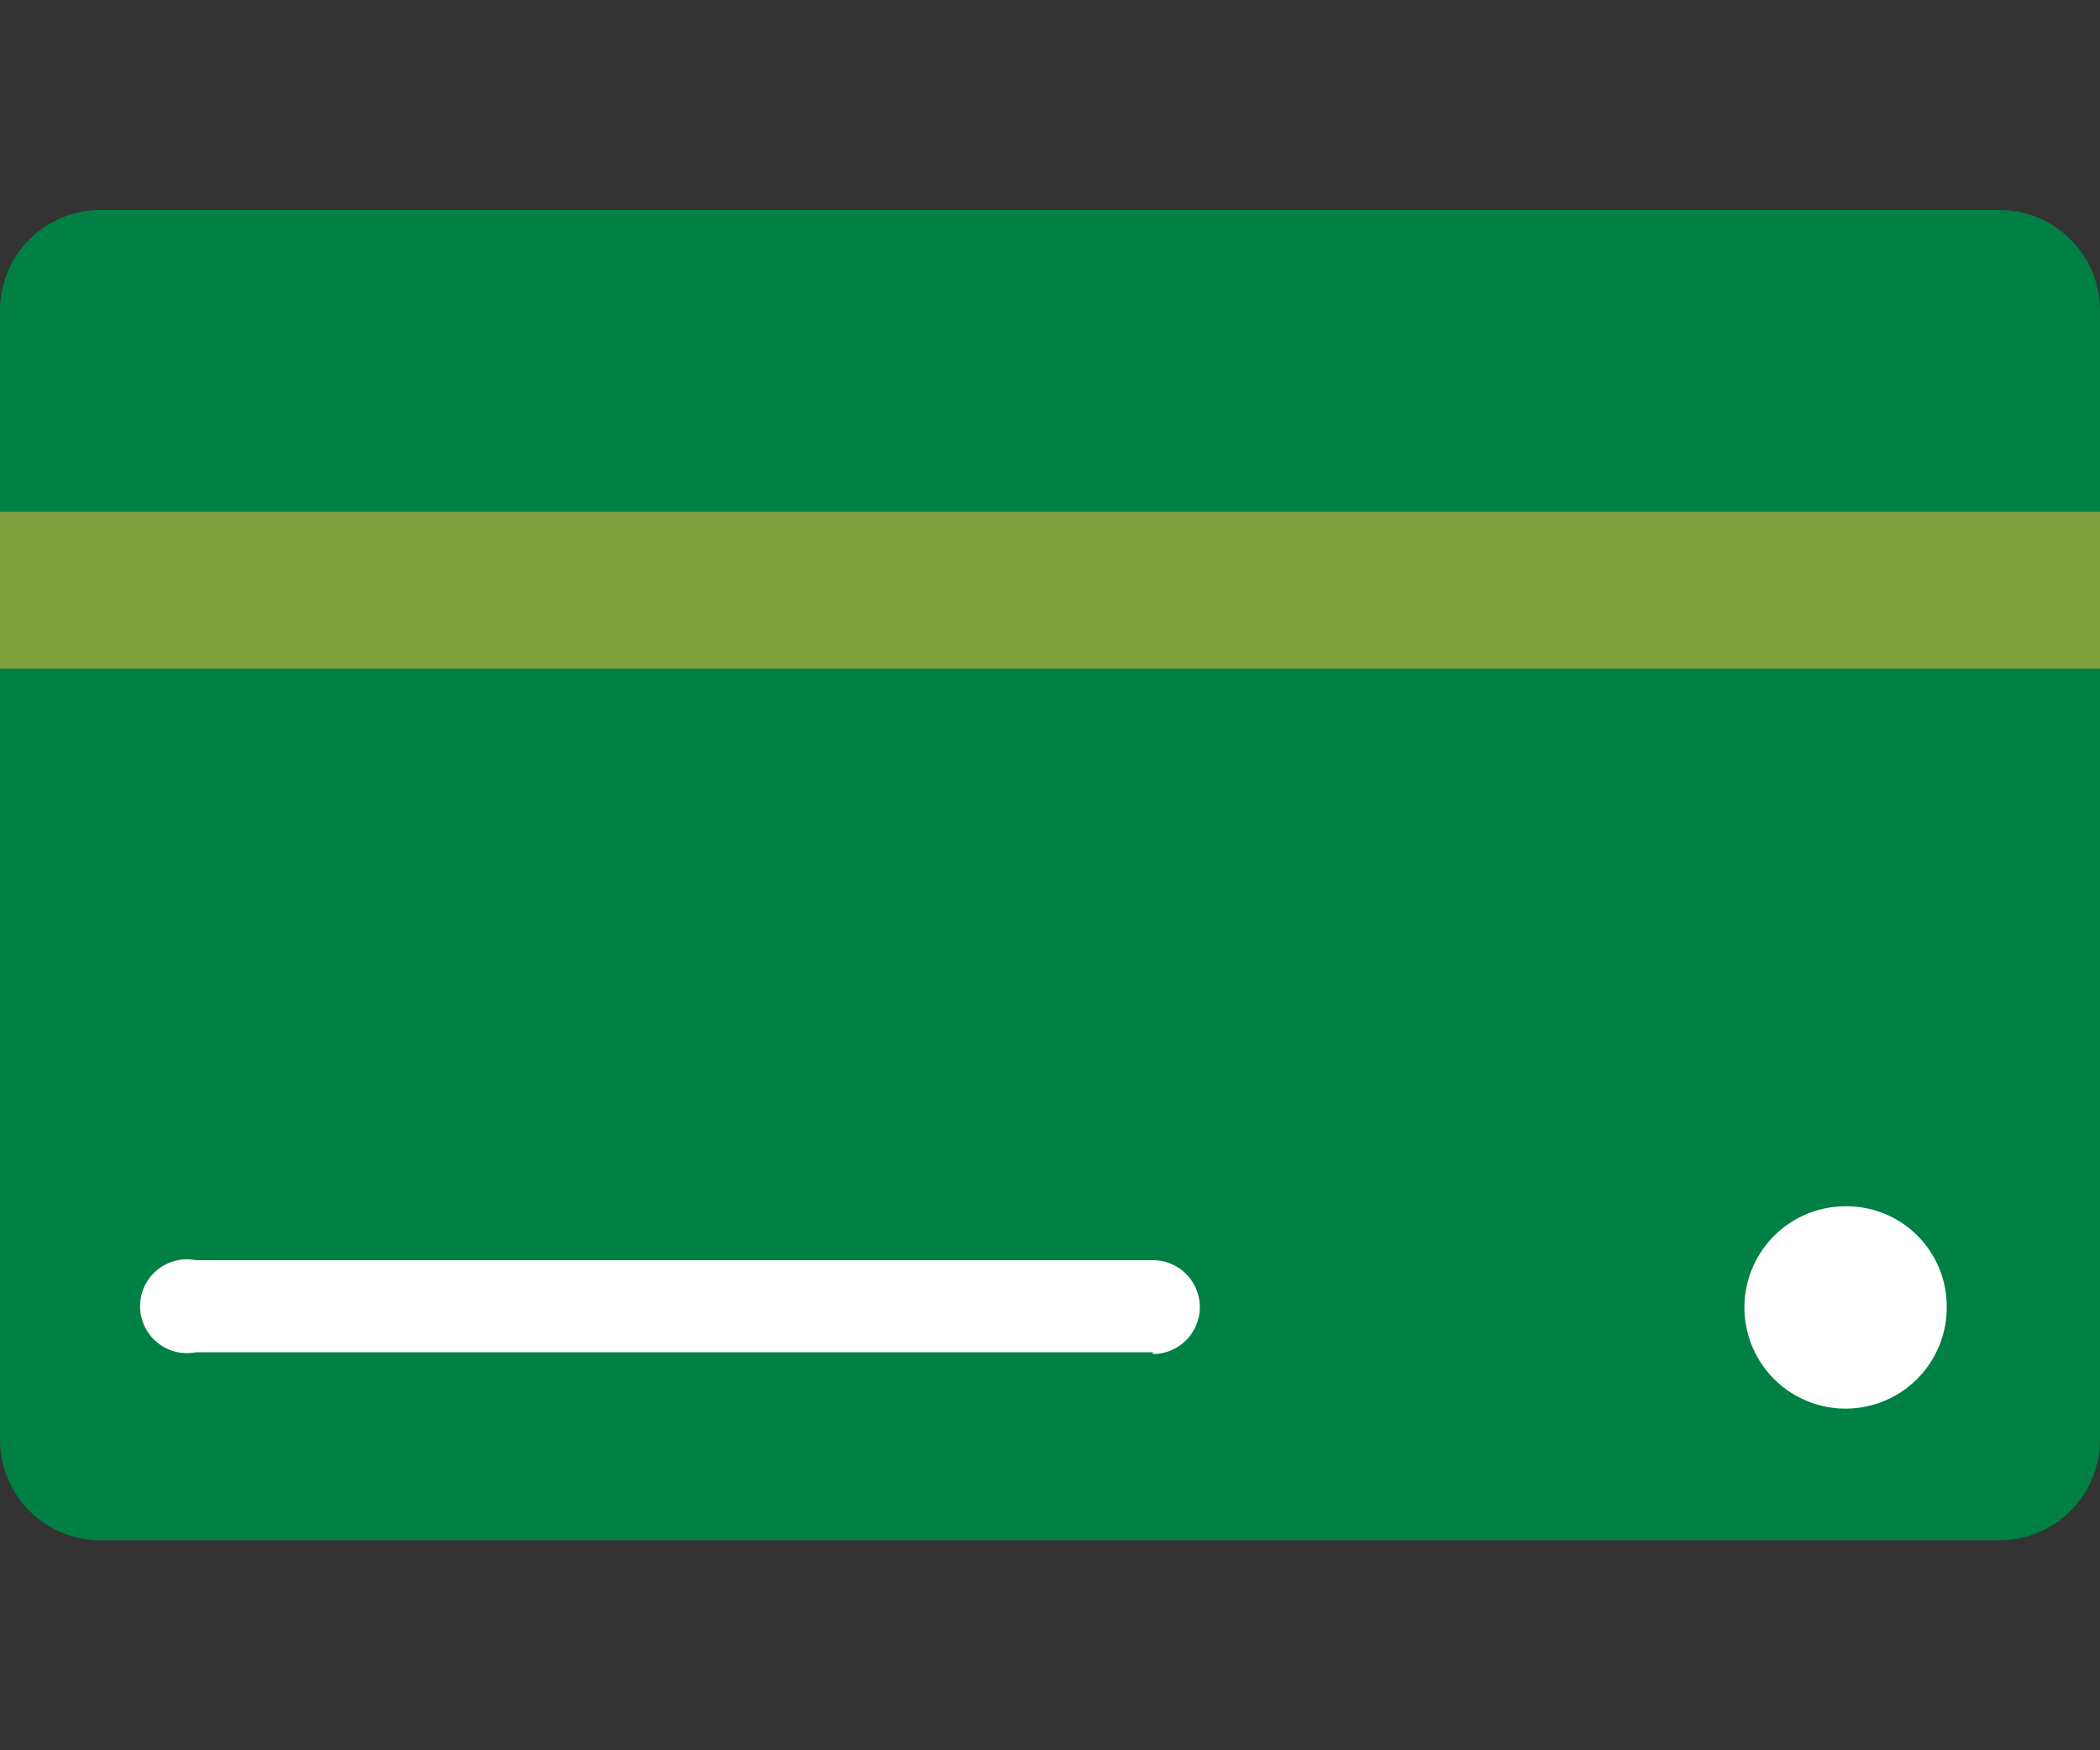
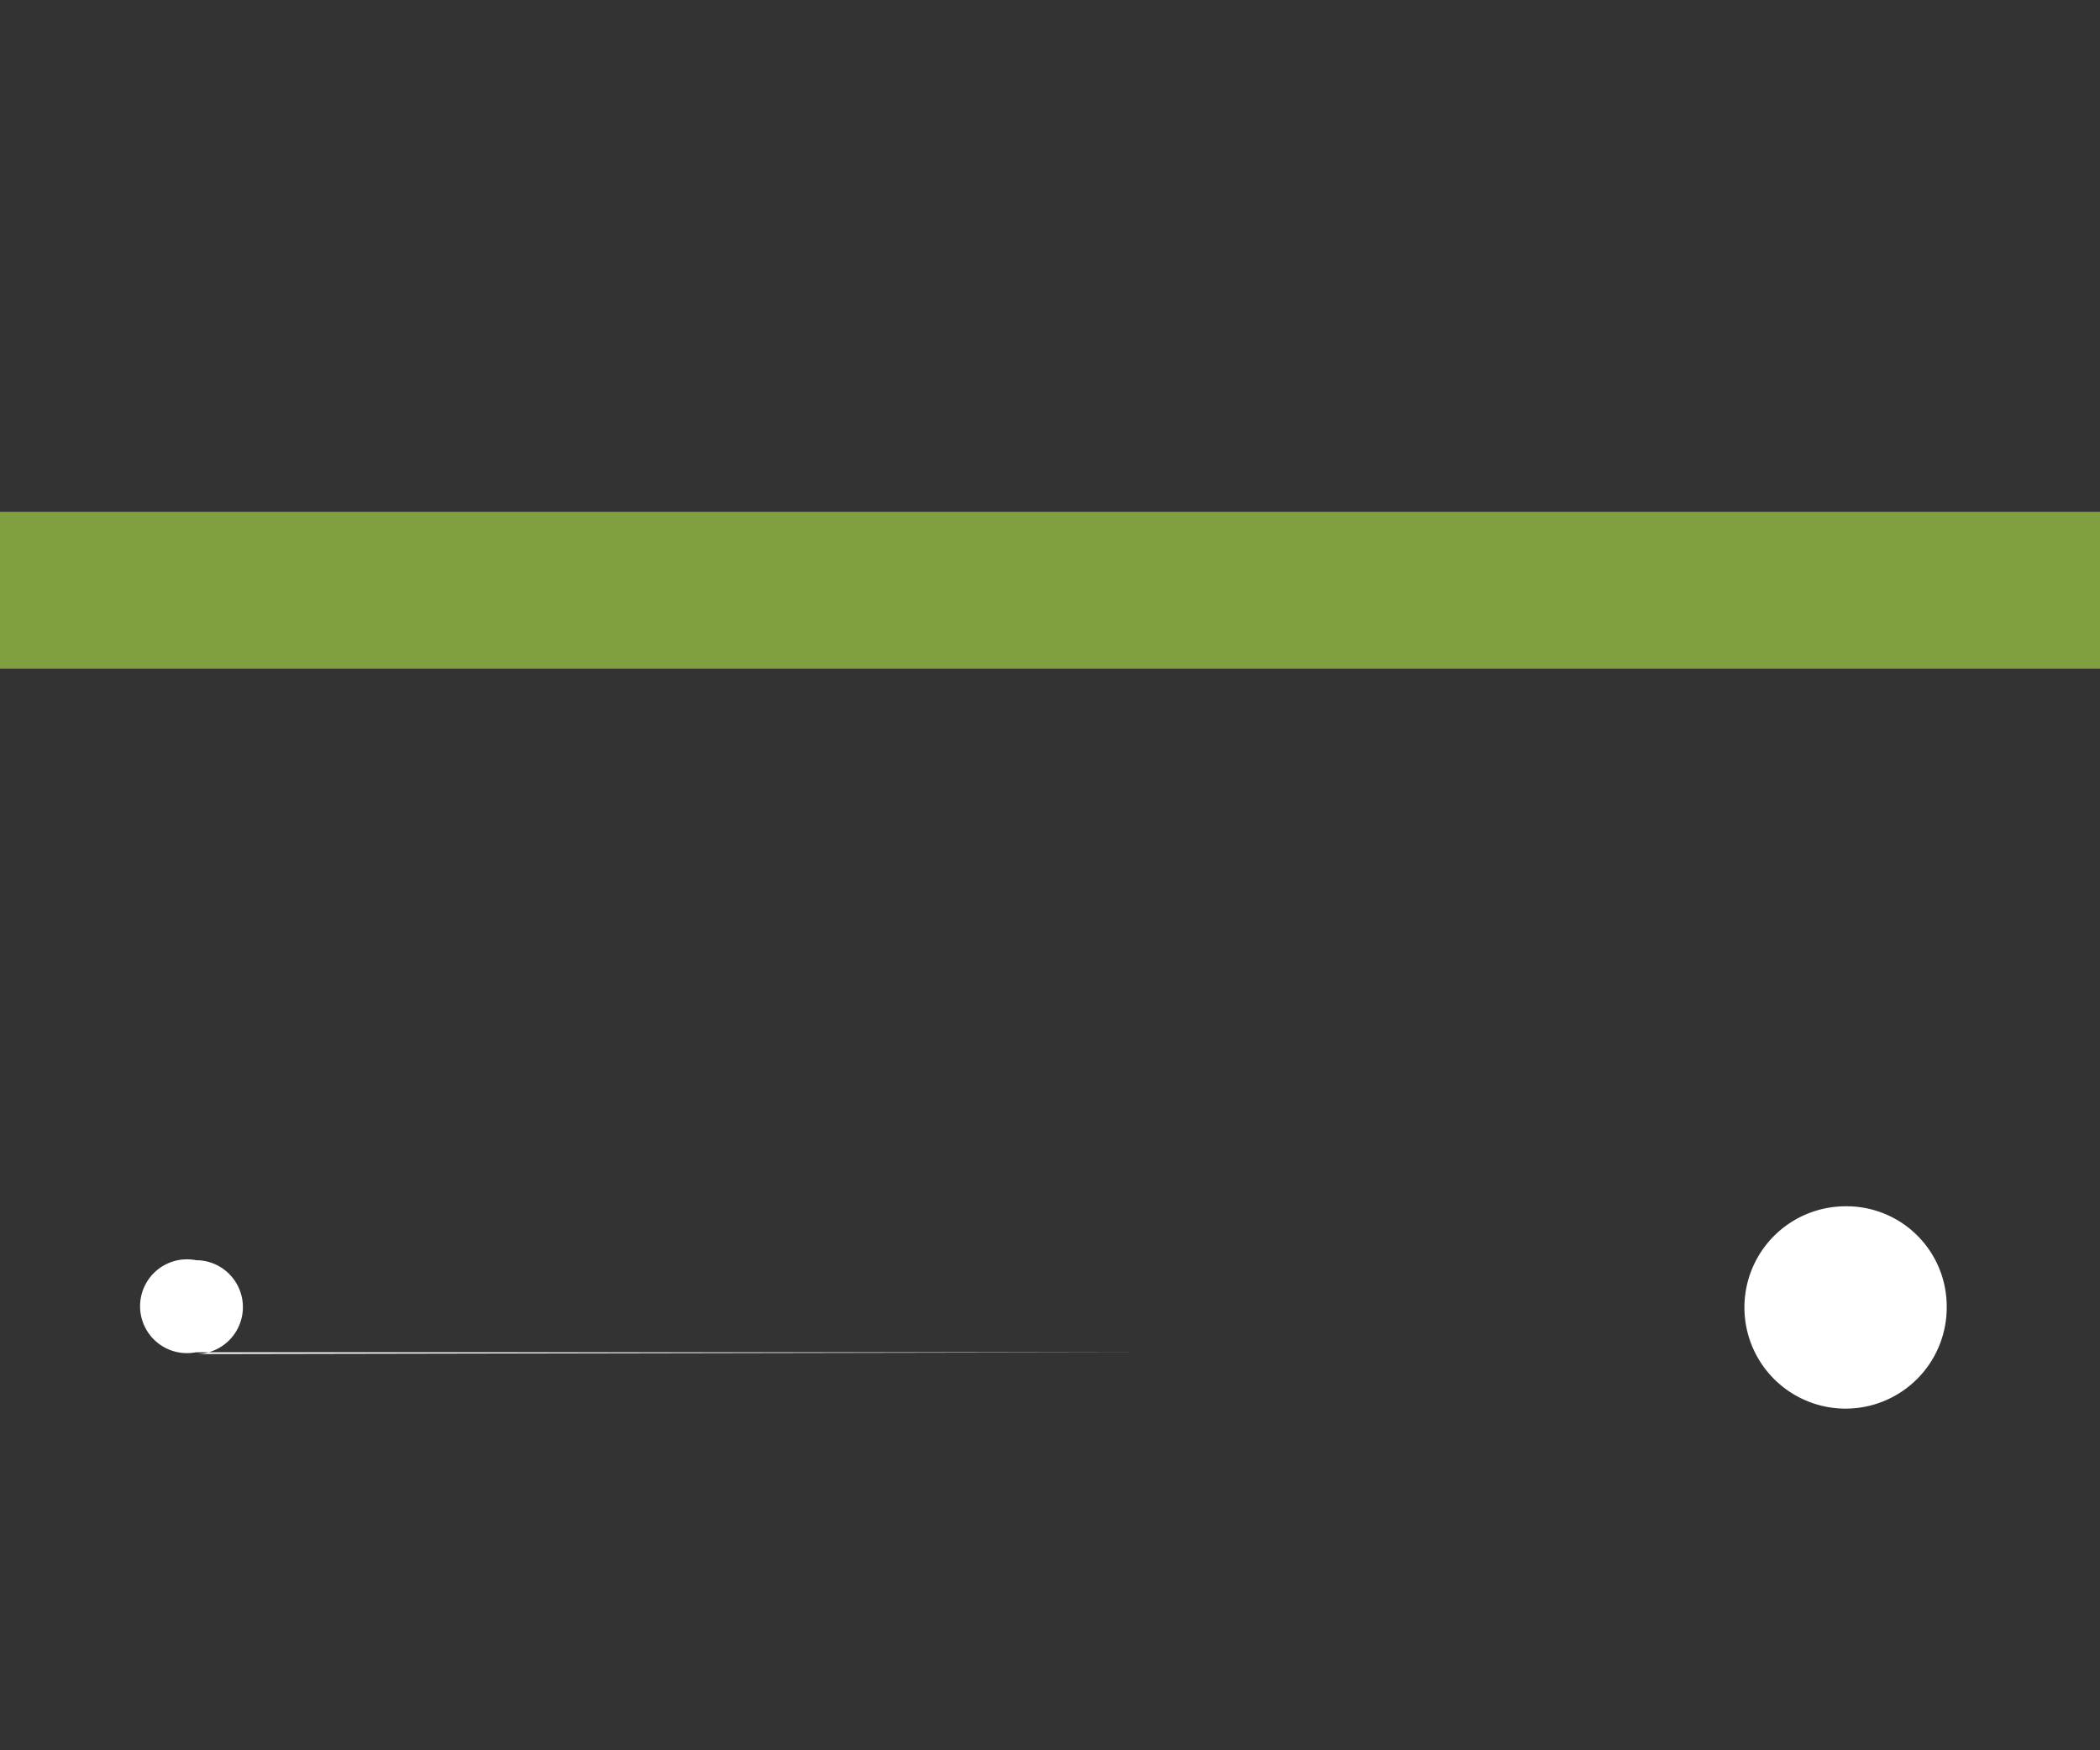
<svg xmlns="http://www.w3.org/2000/svg" viewBox="0 0 60 50">
  <rect x="0" y="0" width="60" height="50" fill="#333333" stroke="none" />
-   <path d="M57.1,44H2.9A2.87,2.87,0,0,1,0,41.15H0V8.85A2.87,2.87,0,0,1,2.9,6H57.1A2.87,2.87,0,0,1,60,8.85h0V41.14A2.87,2.87,0,0,1,57.1,44h0" style="fill:#008044" />
  <path d="M55.62,37.29a2.89,2.89,0,1,1-2.89-2.83h0a2.86,2.86,0,0,1,2.89,2.83h0" style="fill:#fff" />
-   <path d="M32.94,38.63H5.6A1.34,1.34,0,1,1,5.6,36H32.94a1.34,1.34,0,1,1,0,2.68" style="fill:#fff" />
+   <path d="M32.94,38.63H5.6A1.34,1.34,0,1,1,5.6,36a1.34,1.34,0,1,1,0,2.68" style="fill:#fff" />
  <path d="M0,14.62H60V19.1H0Z" style="fill:#80a03f" />
</svg>